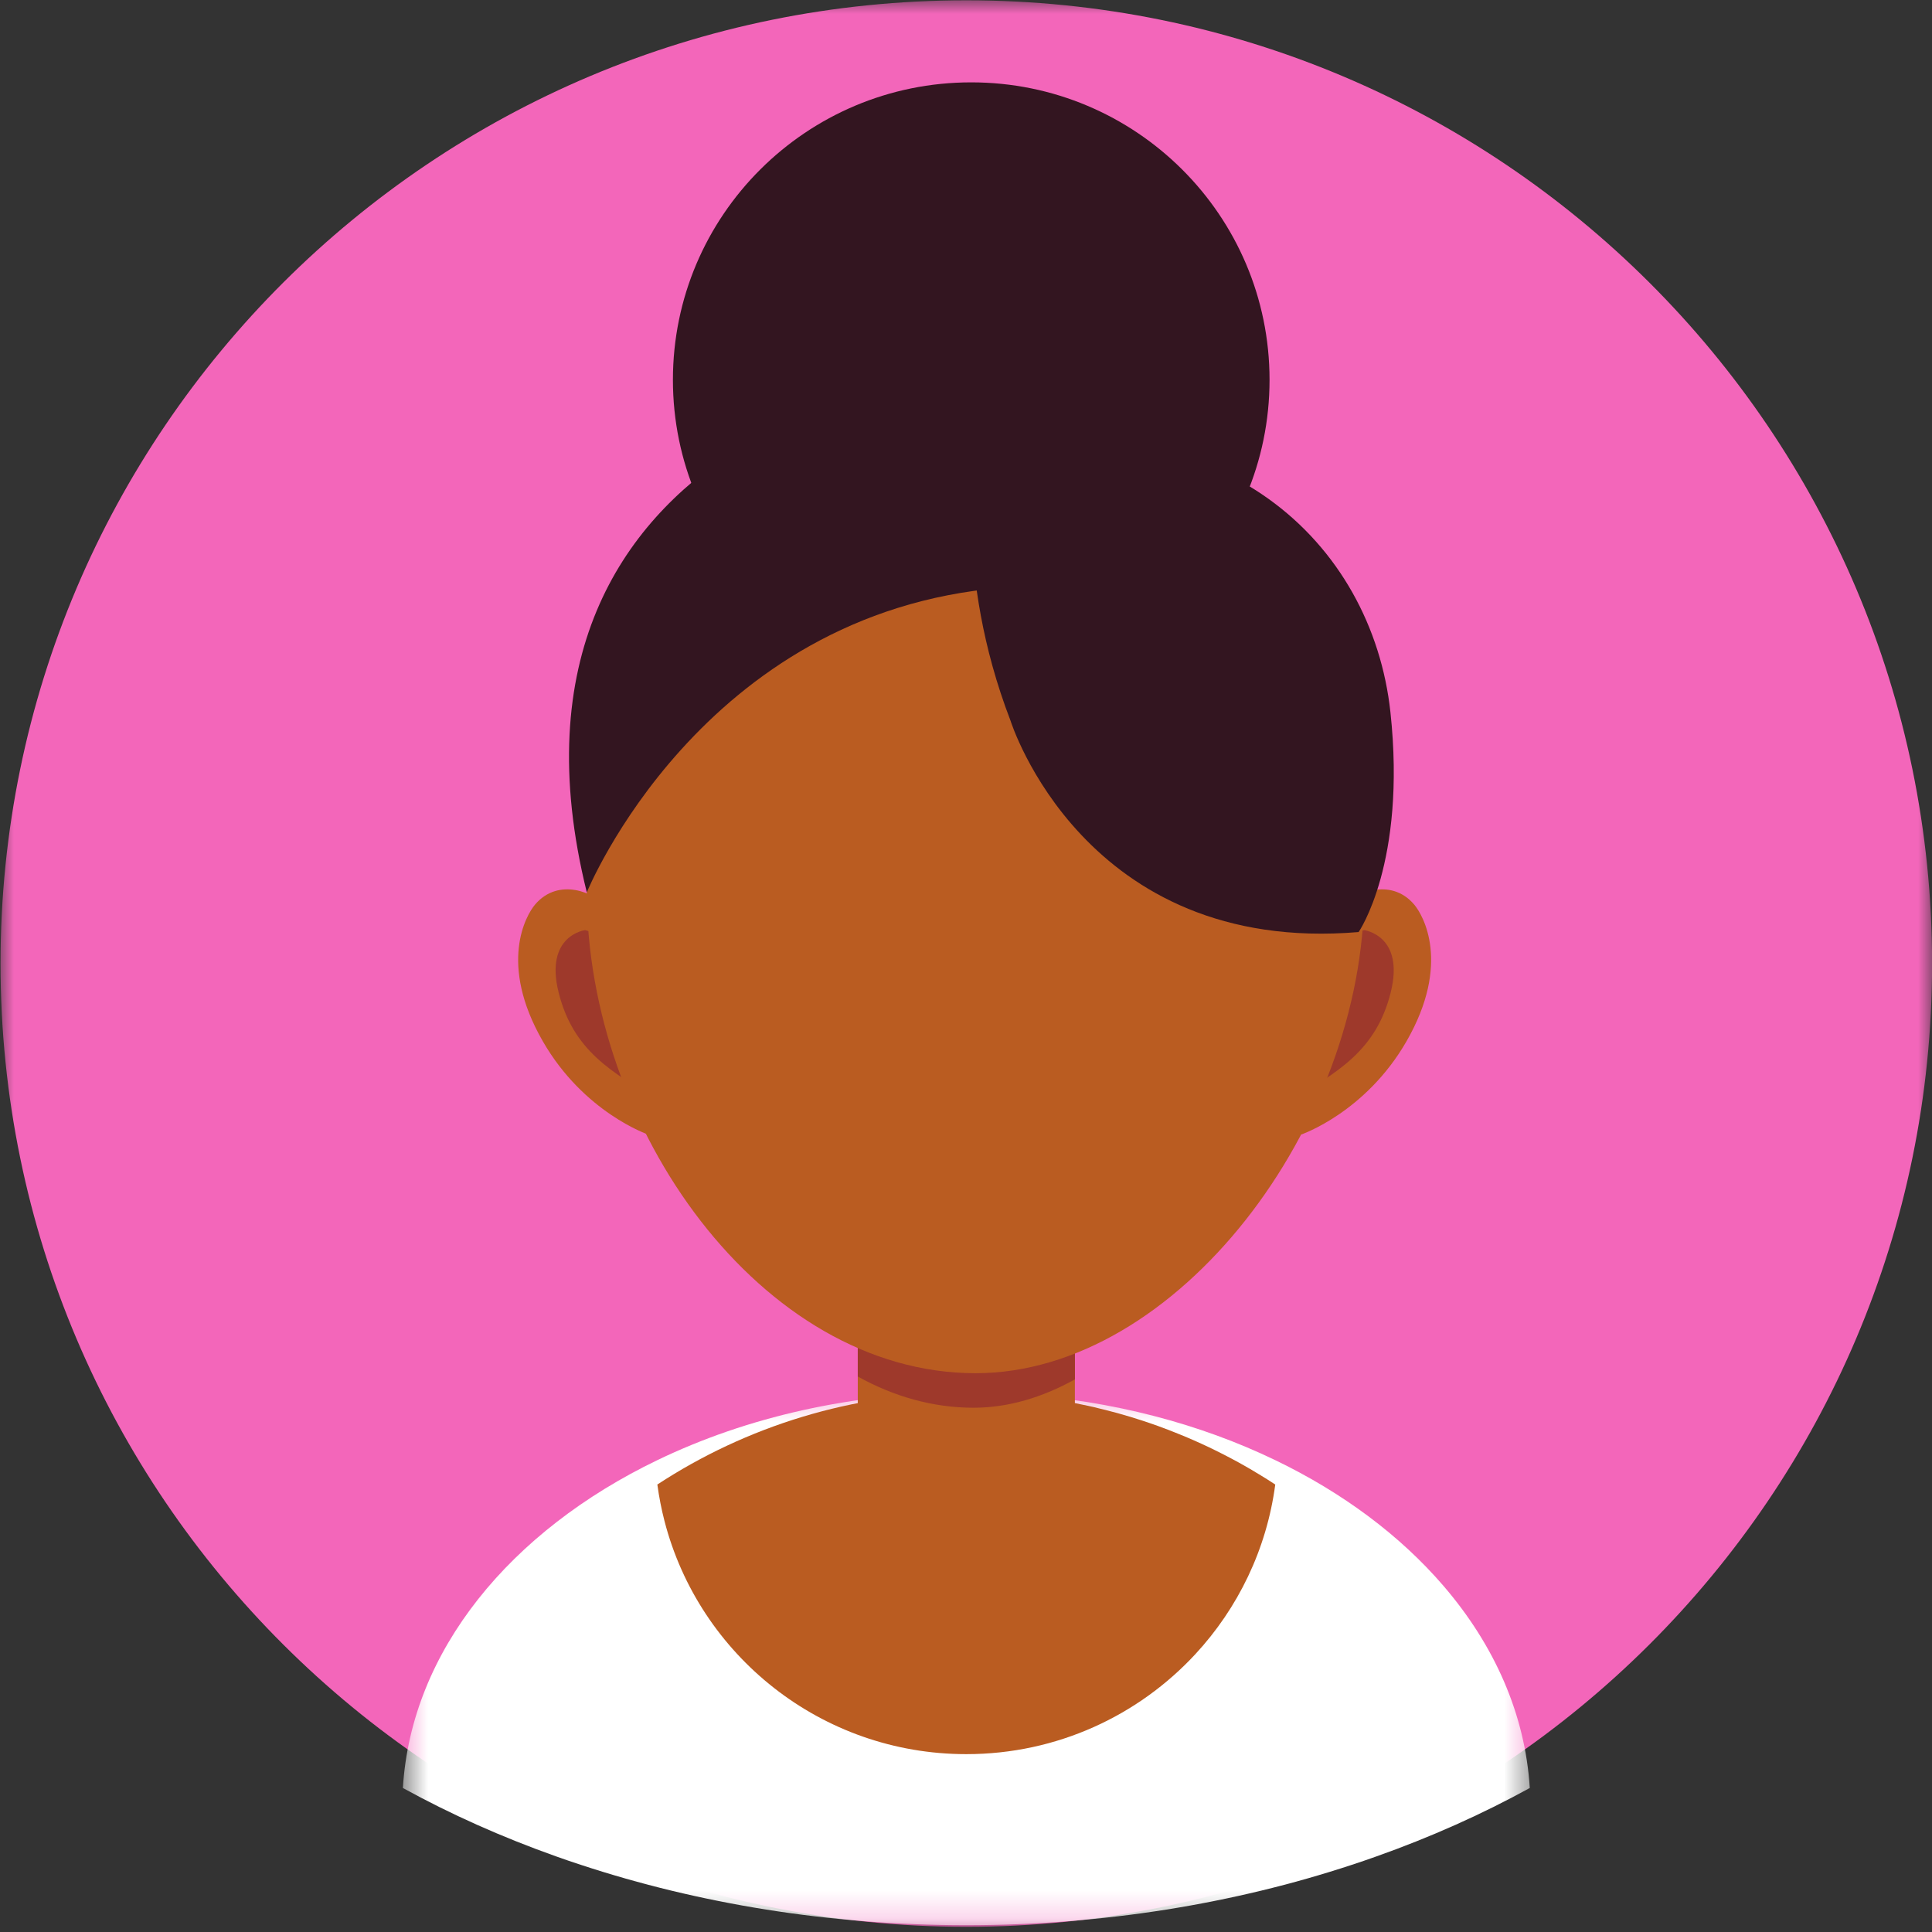
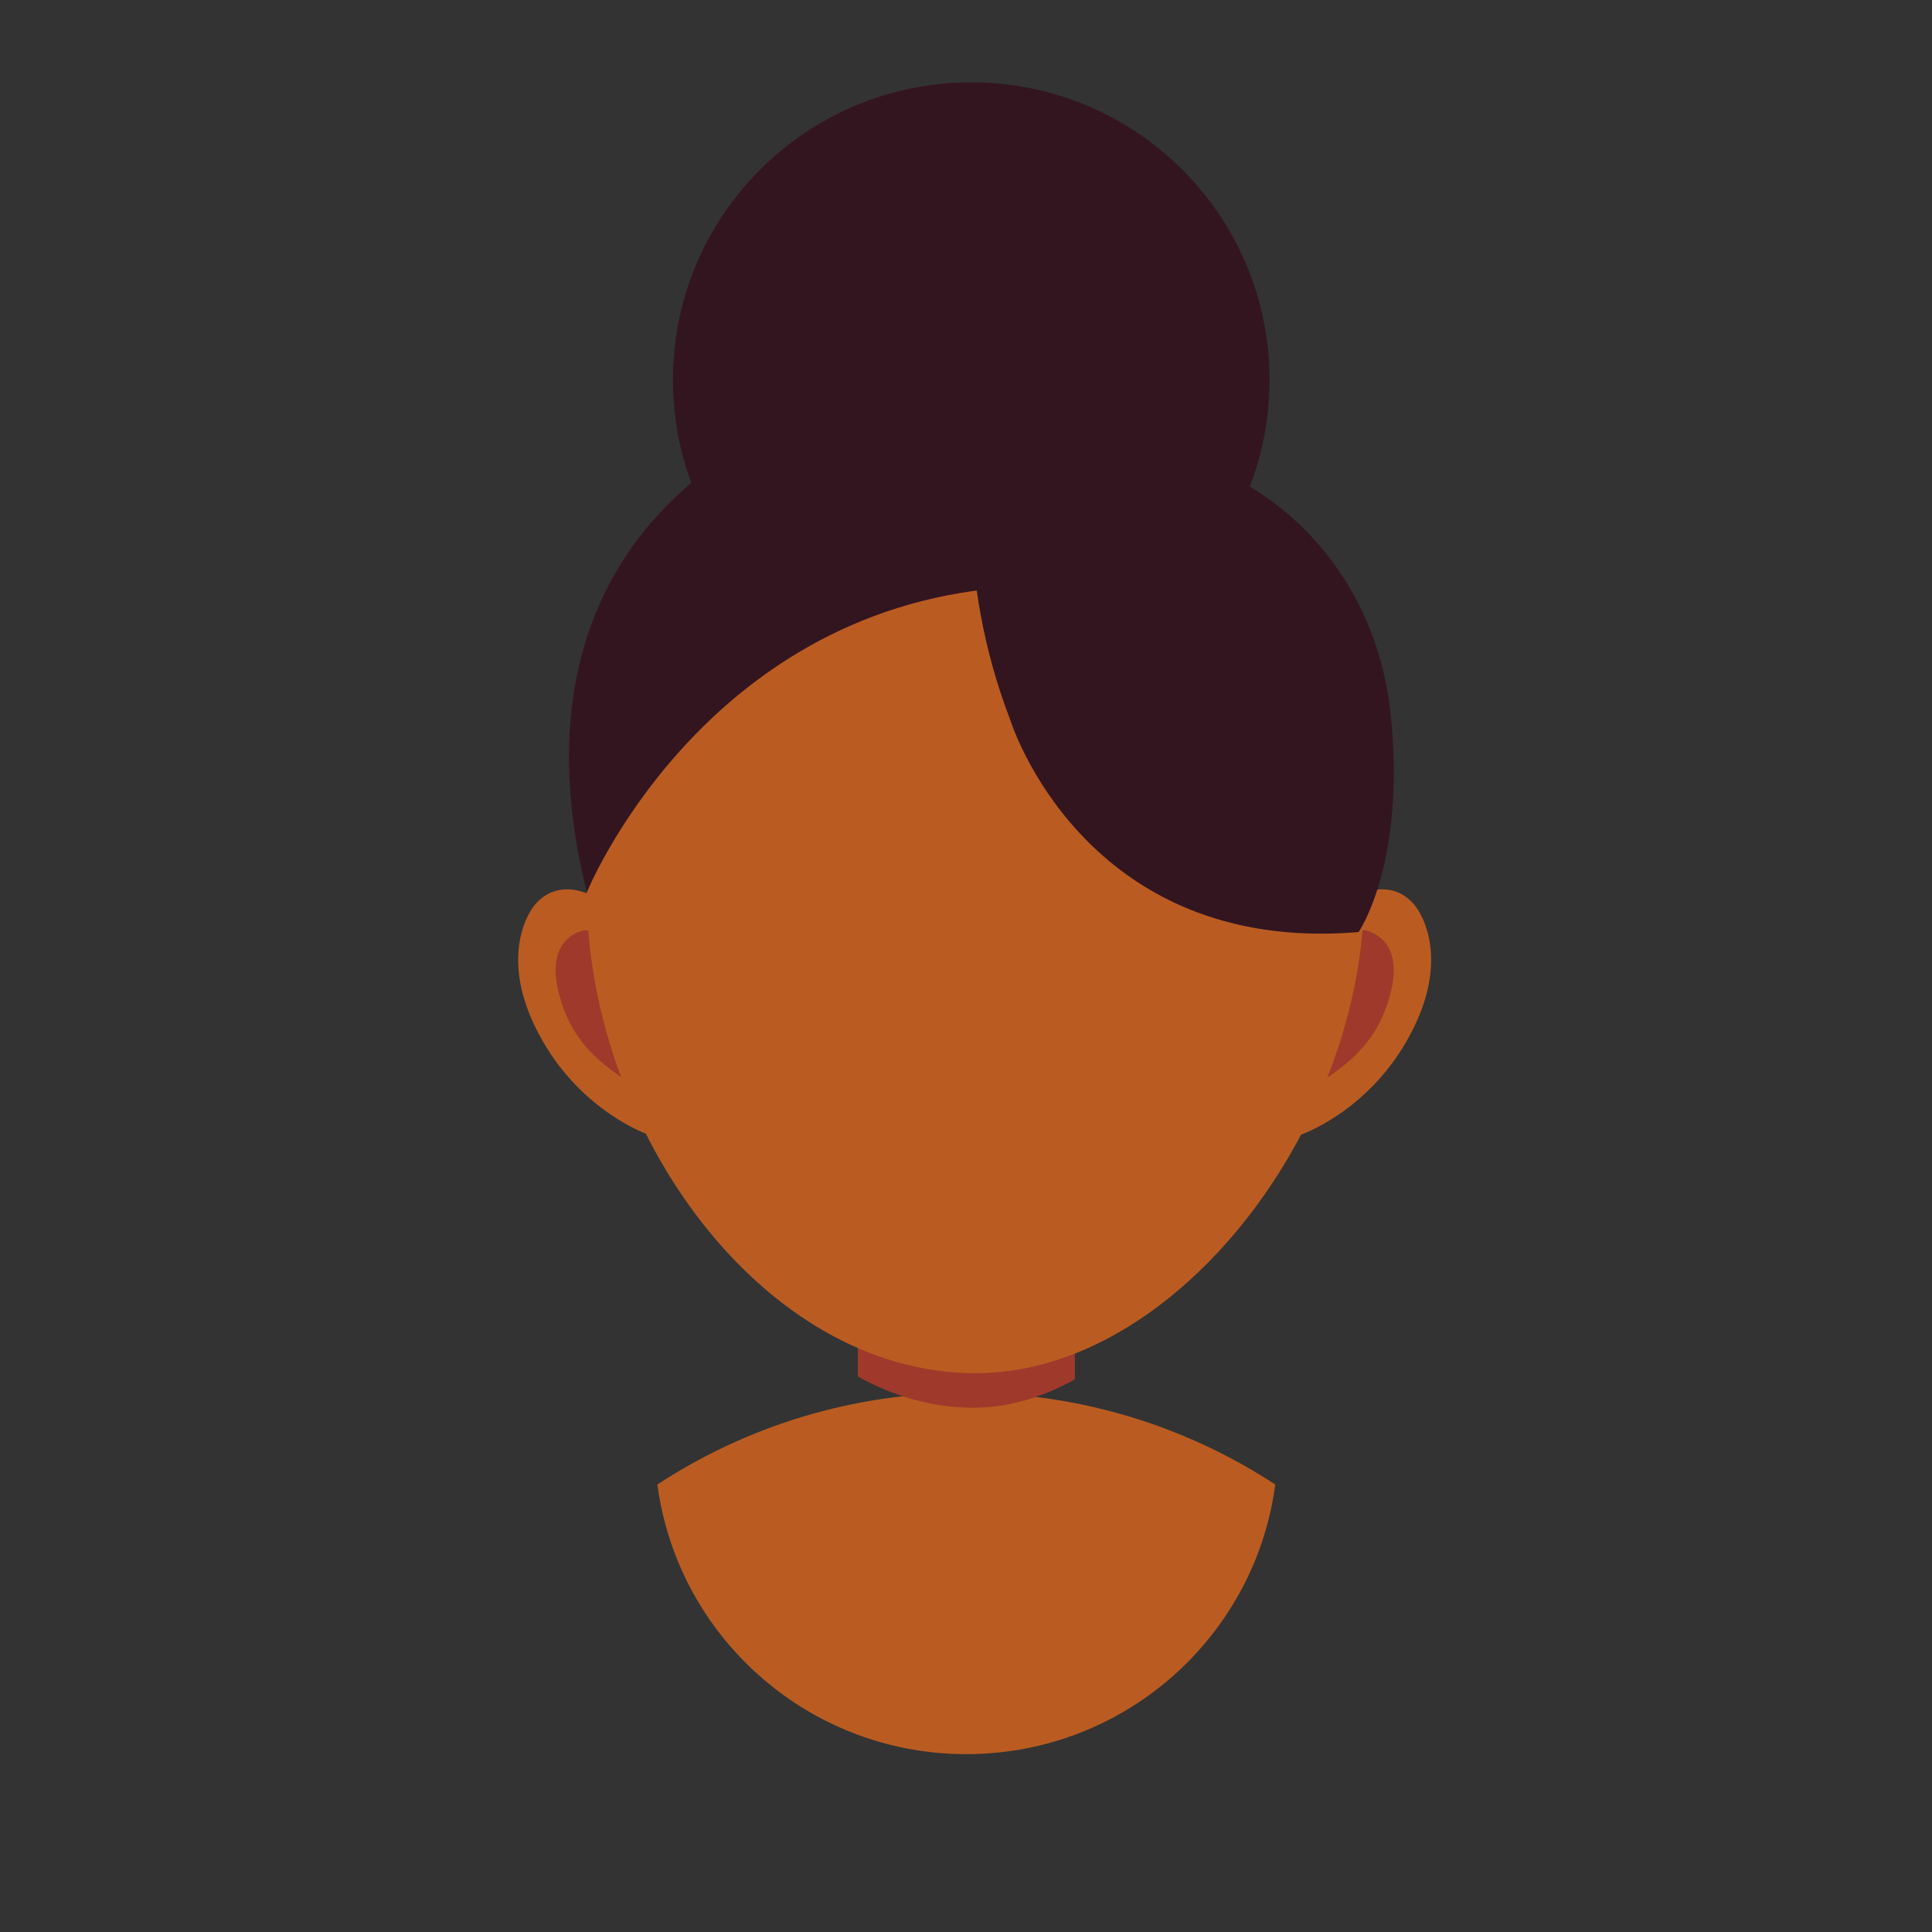
<svg xmlns="http://www.w3.org/2000/svg" width="70" height="70" viewBox="0 0 70 70" fill="none">
  <rect x="0" y="0" width="70" height="70" fill="#333333" stroke="none" />
  <mask id="mask0_10_543" style="mask-type:luminance" maskUnits="userSpaceOnUse" x="0" y="0" width="70" height="70">
    <path d="M0 0H70V70H0V0Z" fill="white" />
  </mask>
  <g mask="url(#mask0_10_543)">
-     <path d="M70.003 34.911C70.003 54.187 54.338 69.812 35.011 69.812C15.685 69.812 0.019 54.187 0.019 34.911C0.019 15.636 15.685 0.011 35.011 0.011C54.338 0.01 70.003 15.636 70.003 34.911Z" fill="#F366BA" />
-   </g>
+     </g>
  <path d="M45.998 13.762C45.998 19.716 41.158 24.543 35.189 24.543C29.22 24.543 24.381 19.716 24.381 13.762C24.381 7.81 29.22 2.984 35.189 2.984C41.158 2.984 45.998 7.81 45.998 13.762Z" fill="#331520" />
  <mask id="mask1_10_543" style="mask-type:luminance" maskUnits="userSpaceOnUse" x="14" y="50" width="42" height="20">
    <path d="M14.538 50.431H55.557V69.748H14.538V50.431Z" fill="white" />
  </mask>
  <g mask="url(#mask1_10_543)">
-     <path d="M55.427 64.782C53.696 65.733 51.837 66.564 49.874 67.26C49.576 67.367 49.278 67.468 48.974 67.568C44.712 68.973 39.986 69.754 35.011 69.754C30.036 69.754 25.312 68.973 21.05 67.568C20.745 67.468 20.444 67.367 20.147 67.26C18.184 66.563 16.326 65.733 14.597 64.782C14.9 59.811 18.494 55.468 23.817 52.904C27.032 51.354 30.878 50.453 35.011 50.453C35.642 50.453 36.266 50.474 36.878 50.515C40.302 50.743 43.48 51.589 46.205 52.904C48.656 54.085 50.739 55.642 52.303 57.463C54.139 59.6 55.26 62.1 55.427 64.782Z" fill="white" />
-   </g>
+     </g>
  <path d="M46.205 53.787C45.893 56.141 44.852 58.267 43.313 59.93C41.25 62.159 38.295 63.556 35.011 63.556C29.75 63.556 25.33 59.968 24.076 55.11C23.964 54.678 23.878 54.236 23.817 53.787C27.032 51.683 30.878 50.461 35.011 50.461C35.642 50.461 36.266 50.487 36.88 50.545C36.987 50.554 37.094 50.565 37.199 50.576C37.266 50.583 37.332 50.59 37.397 50.598C37.471 50.605 37.544 50.616 37.616 50.625C37.661 50.629 37.707 50.636 37.752 50.643C37.816 50.649 37.883 50.661 37.95 50.669C38.001 50.676 38.052 50.685 38.106 50.692C38.151 50.699 38.195 50.705 38.24 50.714C38.315 50.725 38.389 50.738 38.465 50.75C38.79 50.805 39.113 50.867 39.432 50.938L39.645 50.985C39.685 50.996 39.728 51.005 39.768 51.016C39.843 51.034 39.922 51.052 39.995 51.072C40.008 51.074 40.02 51.076 40.028 51.079C40.124 51.103 40.22 51.127 40.314 51.154C40.416 51.178 40.517 51.208 40.614 51.236C40.728 51.267 40.84 51.301 40.953 51.334C41.04 51.361 41.127 51.388 41.214 51.416C41.27 51.434 41.327 51.452 41.382 51.469C41.473 51.499 41.564 51.53 41.653 51.56C41.765 51.598 41.874 51.636 41.983 51.676C41.992 51.681 41.998 51.683 42.005 51.685C42.118 51.725 42.23 51.767 42.341 51.81C42.424 51.843 42.508 51.874 42.593 51.91C42.813 51.996 43.03 52.087 43.244 52.181L43.525 52.307C43.609 52.345 43.694 52.385 43.779 52.425C43.856 52.463 43.932 52.499 44.008 52.536C44.079 52.57 44.149 52.605 44.218 52.641C44.262 52.663 44.309 52.685 44.353 52.709C44.538 52.803 44.718 52.901 44.897 52.998C44.962 53.034 45.028 53.072 45.091 53.107C45.133 53.132 45.174 53.154 45.213 53.177L45.365 53.265L45.519 53.359L45.619 53.418C45.715 53.474 45.808 53.532 45.902 53.592C46.004 53.656 46.105 53.721 46.205 53.787Z" fill="#BA5C21" />
-   <path d="M38.945 45.894V53.614C38.945 55.567 37.344 57.168 35.388 57.168H34.635C32.678 57.168 31.079 55.567 31.079 53.614V45.894C31.079 43.94 32.678 42.343 34.635 42.343H35.388C37.344 42.343 38.945 43.94 38.945 45.894Z" fill="#BA5C21" />
  <path d="M38.945 45.894V49.978C37.776 50.627 36.535 51.005 35.276 51.005C33.79 51.005 32.373 50.592 31.079 49.874V45.894C31.079 43.94 32.678 42.343 34.635 42.343H35.388C37.344 42.343 38.945 43.94 38.945 45.894Z" fill="#9E392B" />
-   <path d="M47.143 41.107C47.143 41.107 49.473 40.316 50.962 37.725C52.579 34.911 51.563 33.158 51.242 32.778C50.367 31.74 49.014 32.407 48.791 32.778C48.569 33.149 45.342 38.994 47.143 41.107Z" fill="#BA5C21" />
+   <path d="M47.143 41.107C47.143 41.107 49.473 40.316 50.962 37.725C52.579 34.911 51.563 33.158 51.242 32.778C50.367 31.74 49.014 32.407 48.791 32.778C48.569 33.149 45.342 38.994 47.143 41.107" fill="#BA5C21" />
  <path d="M49.426 33.7C49.426 33.7 50.906 33.889 50.387 35.963C49.866 38.038 48.5 38.858 46.641 39.918C44.786 40.978 47.571 34.123 49.426 33.7Z" fill="#9E392B" />
  <path d="M23.485 41.107C23.485 41.107 21.154 40.316 19.666 37.725C18.047 34.911 19.062 33.158 19.383 32.778C20.259 31.74 21.611 32.407 21.834 32.778C22.057 33.149 25.285 38.994 23.485 41.107Z" fill="#BA5C21" />
  <path d="M21.199 33.7C21.199 33.7 19.722 33.889 20.241 35.963C20.76 38.038 22.128 38.858 23.984 39.918C25.842 40.978 23.057 34.123 21.199 33.7Z" fill="#9E392B" />
  <path d="M49.426 32.331C49.426 23.814 43.123 16.907 35.345 16.907C27.569 16.907 21.261 23.814 21.261 32.331C21.261 40.849 27.569 49.754 35.345 49.754C42.653 49.754 49.426 40.778 49.426 32.331Z" fill="#BA5C21" />
  <path d="M36.613 26.111C36.613 26.111 39.262 34.611 49.226 33.77C49.226 33.77 50.966 31.26 50.378 25.805C49.714 19.656 44.253 14.482 35.345 16.333C35.345 16.333 34.532 20.705 36.613 26.111Z" fill="#331520" />
  <path d="M37.058 16.907C37.058 16.907 37.428 15.297 36.092 14.037C34.755 12.777 17.055 15.365 21.261 32.331C21.261 32.331 25.388 22.184 36.315 21.296L37.058 16.907Z" fill="#331520" />
</svg>